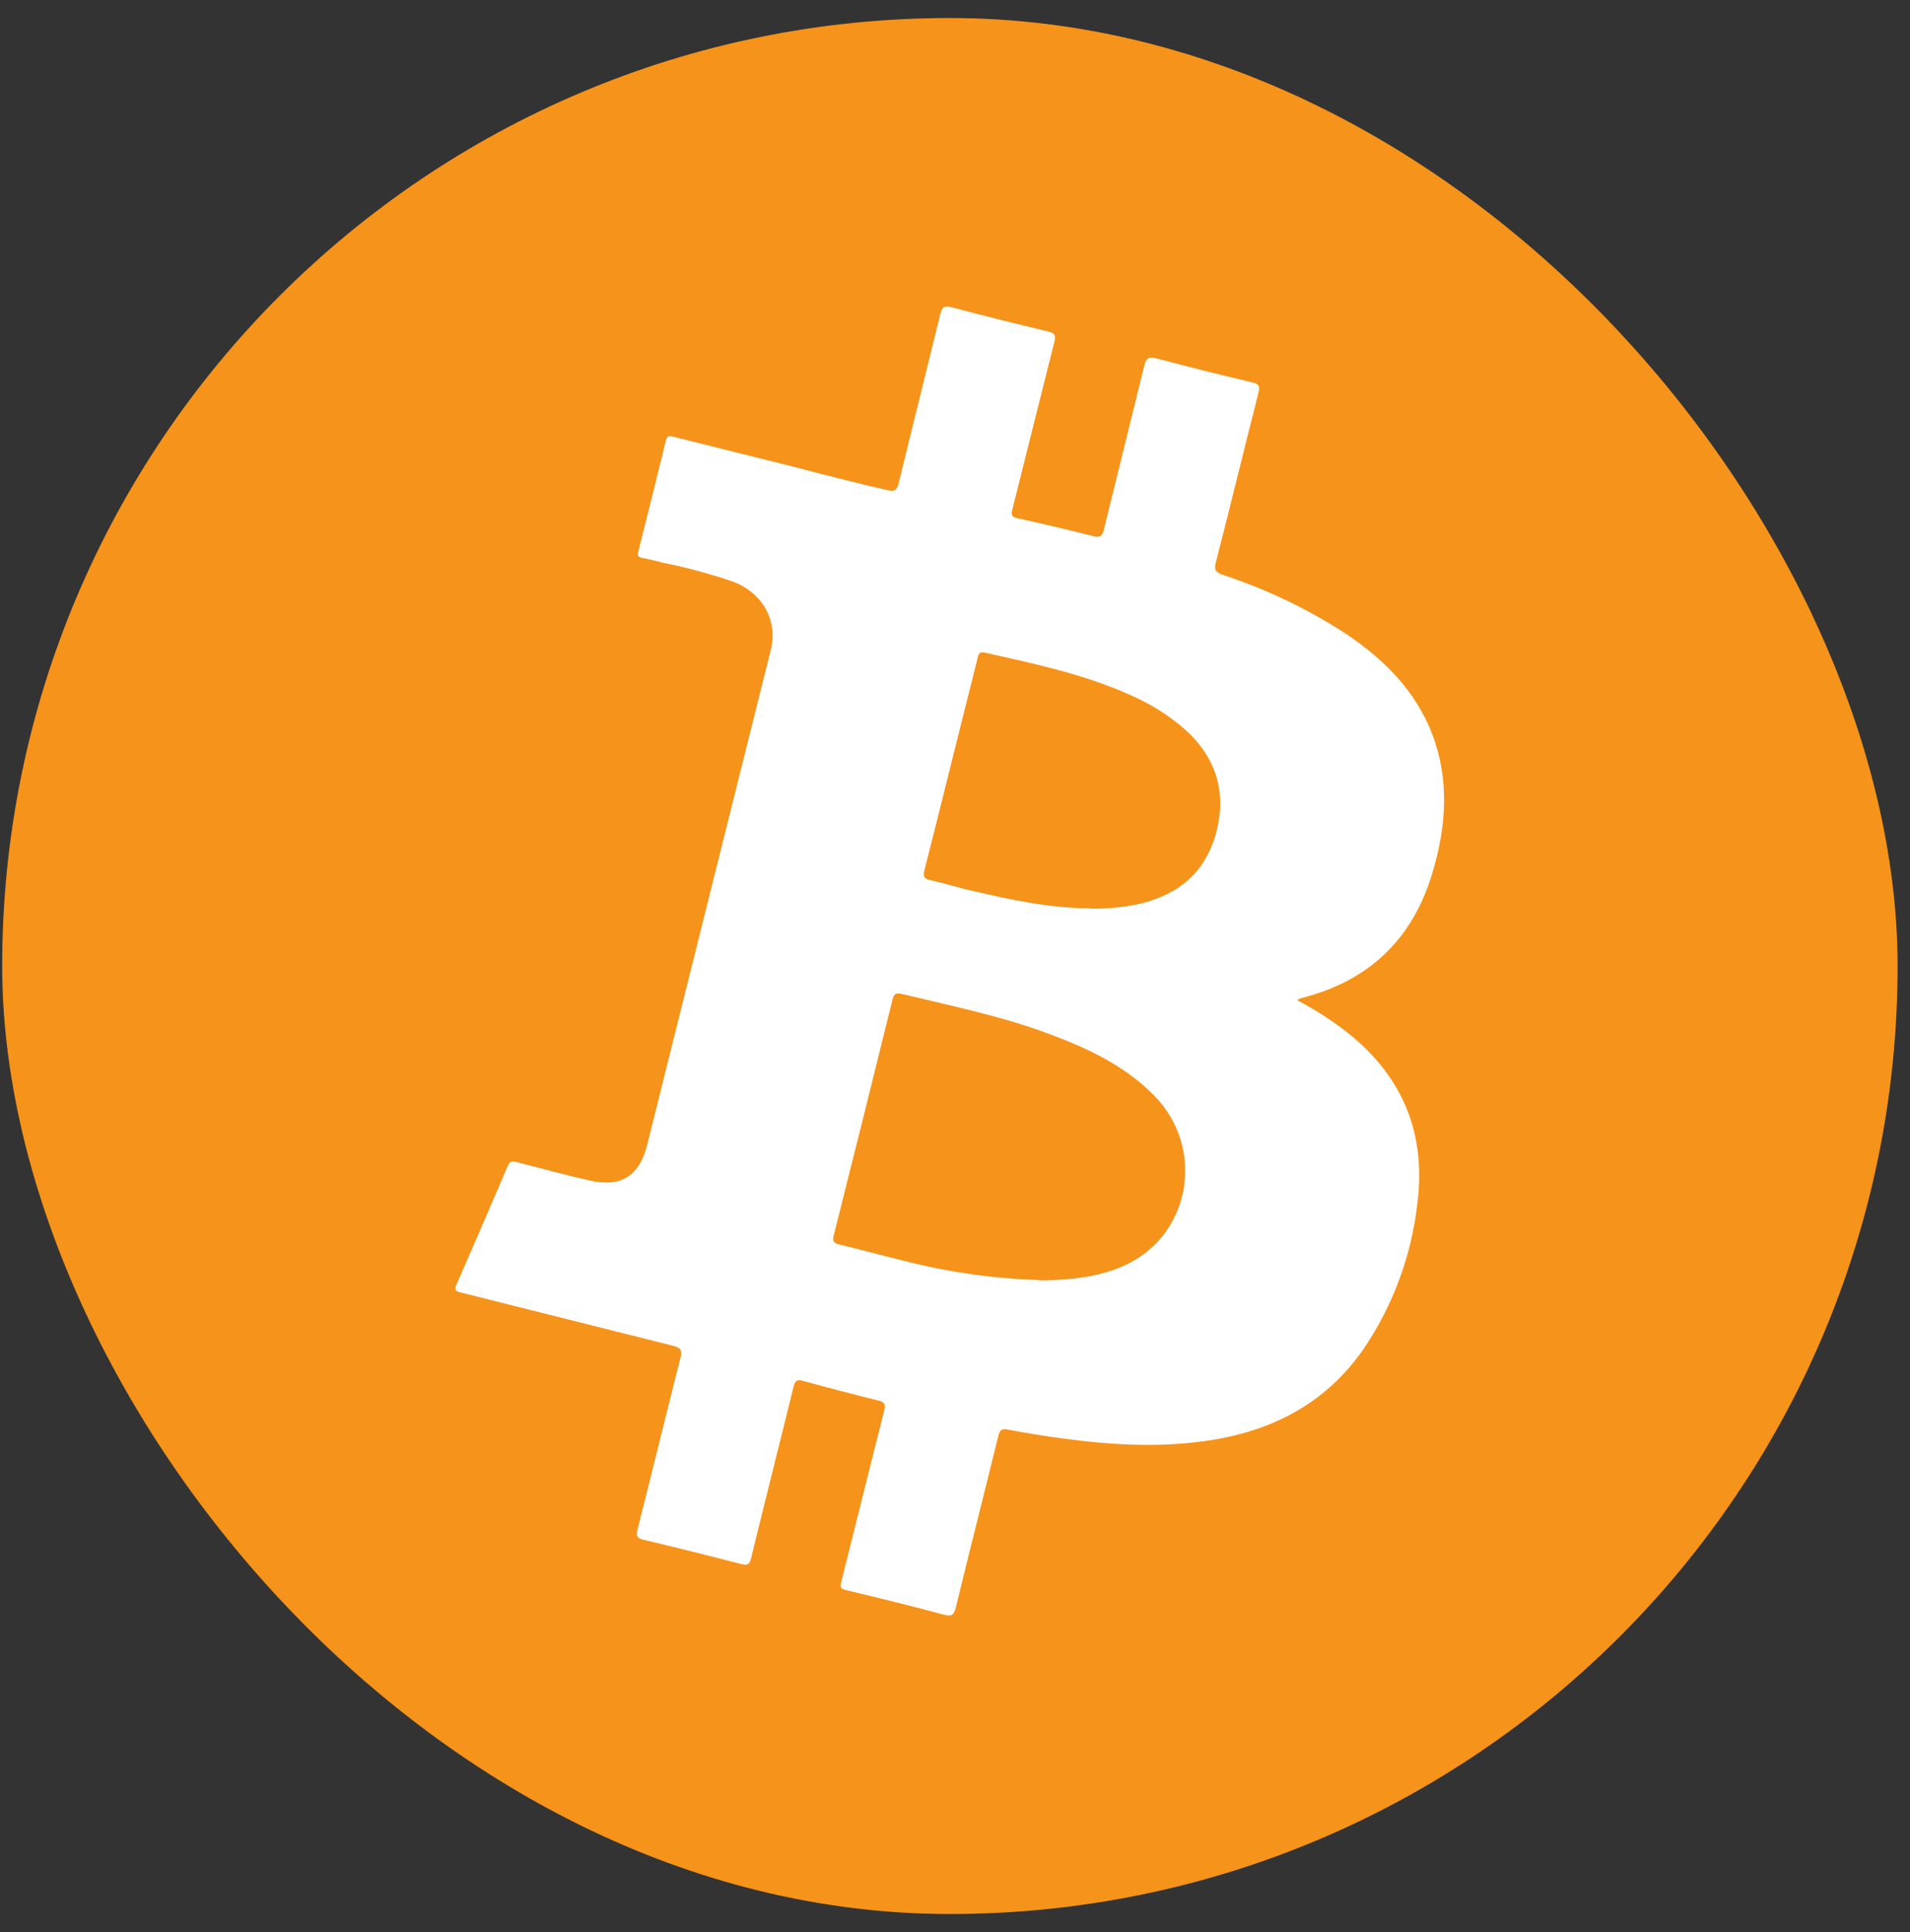
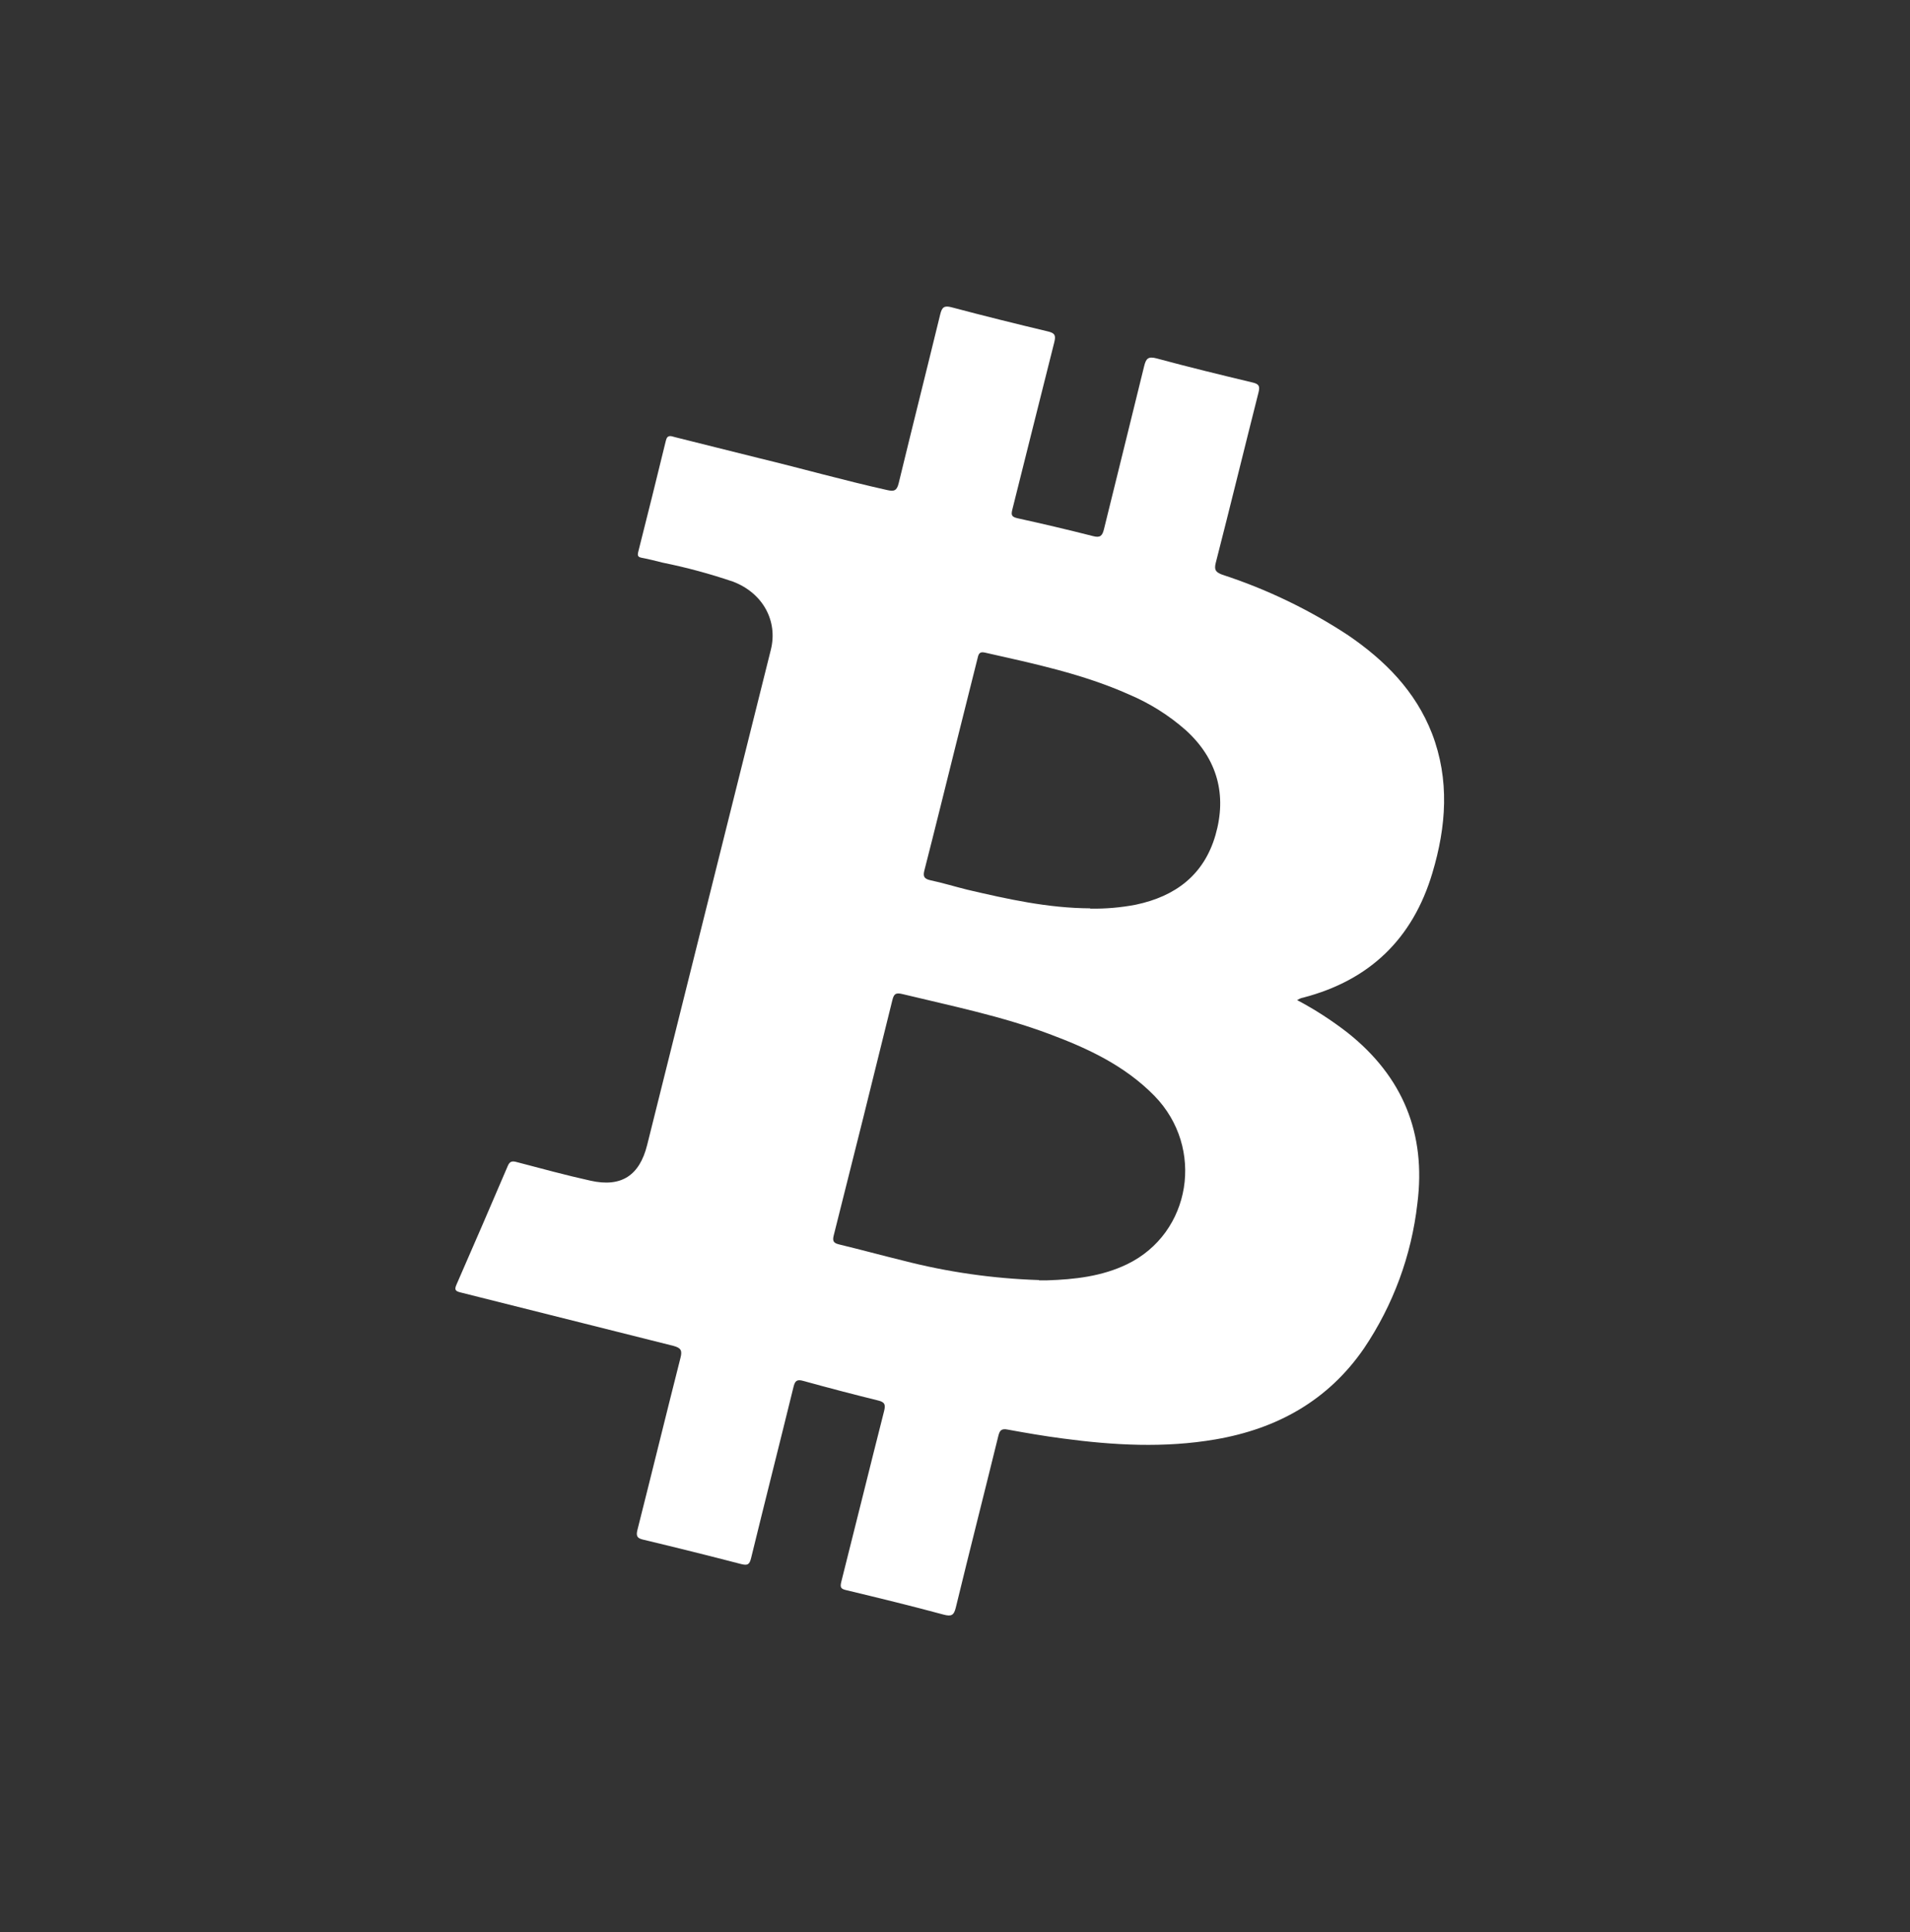
<svg xmlns="http://www.w3.org/2000/svg" width="89" height="90" viewBox="0 0 89 90" fill="none">
  <rect x="0" y="0" width="89" height="90" fill="#333333" stroke="none" />
-   <rect x="0.102" y="0.84" width="88.32" height="88.32" rx="44.16" fill="#F6931A" />
  <path d="M60.441 46.586C61.267 47.023 62.054 47.531 62.792 48.104C65.37 50.149 66.46 52.807 66.045 56.065C65.771 58.482 64.917 60.796 63.556 62.812C61.882 65.243 59.506 66.557 56.64 67.05C54.264 67.459 51.891 67.326 49.52 67.008C48.657 66.895 47.8 66.748 46.945 66.591C46.668 66.538 46.583 66.627 46.519 66.889C45.866 69.55 45.188 72.206 44.541 74.87C44.45 75.246 44.339 75.312 43.96 75.21C42.464 74.806 40.953 74.438 39.446 74.076C39.169 74.015 39.139 73.938 39.203 73.677C39.872 71.033 40.522 68.383 41.194 65.739C41.269 65.44 41.241 65.315 40.918 65.238C39.75 64.95 38.587 64.646 37.427 64.325C37.131 64.242 37.045 64.325 36.976 64.602C36.323 67.263 35.648 69.921 34.998 72.582C34.923 72.881 34.838 72.931 34.542 72.859C33.018 72.464 31.489 72.083 29.953 71.716C29.676 71.65 29.637 71.534 29.701 71.271C30.376 68.602 31.029 65.927 31.709 63.249C31.798 62.903 31.726 62.79 31.388 62.696C28.069 61.866 24.774 61.036 21.466 60.206C21.231 60.148 21.159 60.09 21.27 59.841C22.077 57.997 22.875 56.153 23.662 54.309C23.762 54.074 23.886 54.079 24.097 54.137C25.236 54.436 26.373 54.746 27.521 55C28.954 55.319 29.8 54.757 30.154 53.341C31.244 48.968 32.336 44.597 33.43 40.226C34.259 36.907 35.089 33.588 35.919 30.268C36.254 28.924 35.548 27.629 34.168 27.098C33.093 26.732 31.995 26.435 30.882 26.21C30.556 26.13 30.232 26.044 29.903 25.983C29.723 25.95 29.698 25.881 29.74 25.707C30.174 23.983 30.608 22.26 31.026 20.531C31.098 20.221 31.283 20.321 31.452 20.363C32.763 20.686 34.069 21.024 35.383 21.345C37.369 21.826 39.338 22.382 41.335 22.827C41.664 22.902 41.789 22.86 41.875 22.512C42.511 19.887 43.175 17.256 43.811 14.645C43.891 14.316 43.991 14.222 44.337 14.313C45.836 14.711 47.343 15.085 48.851 15.444C49.169 15.522 49.199 15.644 49.127 15.94C48.469 18.531 47.83 21.129 47.175 23.721C47.105 23.997 47.133 24.078 47.426 24.144C48.599 24.401 49.772 24.678 50.937 24.974C51.271 25.062 51.365 24.954 51.44 24.656C52.06 22.122 52.696 19.594 53.313 17.06C53.398 16.711 53.495 16.587 53.894 16.695C55.376 17.096 56.873 17.461 58.367 17.818C58.66 17.887 58.718 17.984 58.643 18.28C57.974 20.924 57.329 23.574 56.651 26.216C56.566 26.553 56.651 26.653 56.95 26.769C59.026 27.445 61.002 28.396 62.825 29.596C64.538 30.766 65.957 32.194 66.726 34.166C67.556 36.326 67.392 38.5 66.745 40.663C65.832 43.727 63.825 45.663 60.723 46.472C60.618 46.489 60.549 46.528 60.441 46.586ZM48.419 59.642H48.779C50.074 59.6 51.346 59.459 52.527 58.887C55.512 57.437 56.151 53.465 53.794 51.048C52.411 49.637 50.69 48.835 48.89 48.165C46.677 47.335 44.345 46.86 42.043 46.304C41.709 46.223 41.645 46.328 41.576 46.611C40.678 50.26 39.769 53.906 38.849 57.548C38.774 57.841 38.865 57.913 39.125 57.974C40.113 58.212 41.092 58.48 42.079 58.721C44.151 59.256 46.275 59.56 48.414 59.628L48.419 59.642ZM50.804 42.326C51.514 42.338 52.225 42.277 52.923 42.143C54.768 41.756 56.101 40.76 56.638 38.899C57.174 37.037 56.734 35.358 55.255 34.014C54.47 33.322 53.579 32.762 52.616 32.354C50.466 31.394 48.173 30.913 45.888 30.398C45.612 30.335 45.59 30.506 45.543 30.697C45.211 32.032 44.876 33.368 44.538 34.705C44.054 36.642 43.573 38.597 43.075 40.539C43.003 40.816 43.05 40.937 43.352 41.004C43.927 41.125 44.489 41.3 45.061 41.441C46.948 41.883 48.843 42.304 50.798 42.312L50.804 42.326Z" fill="white" />
</svg>